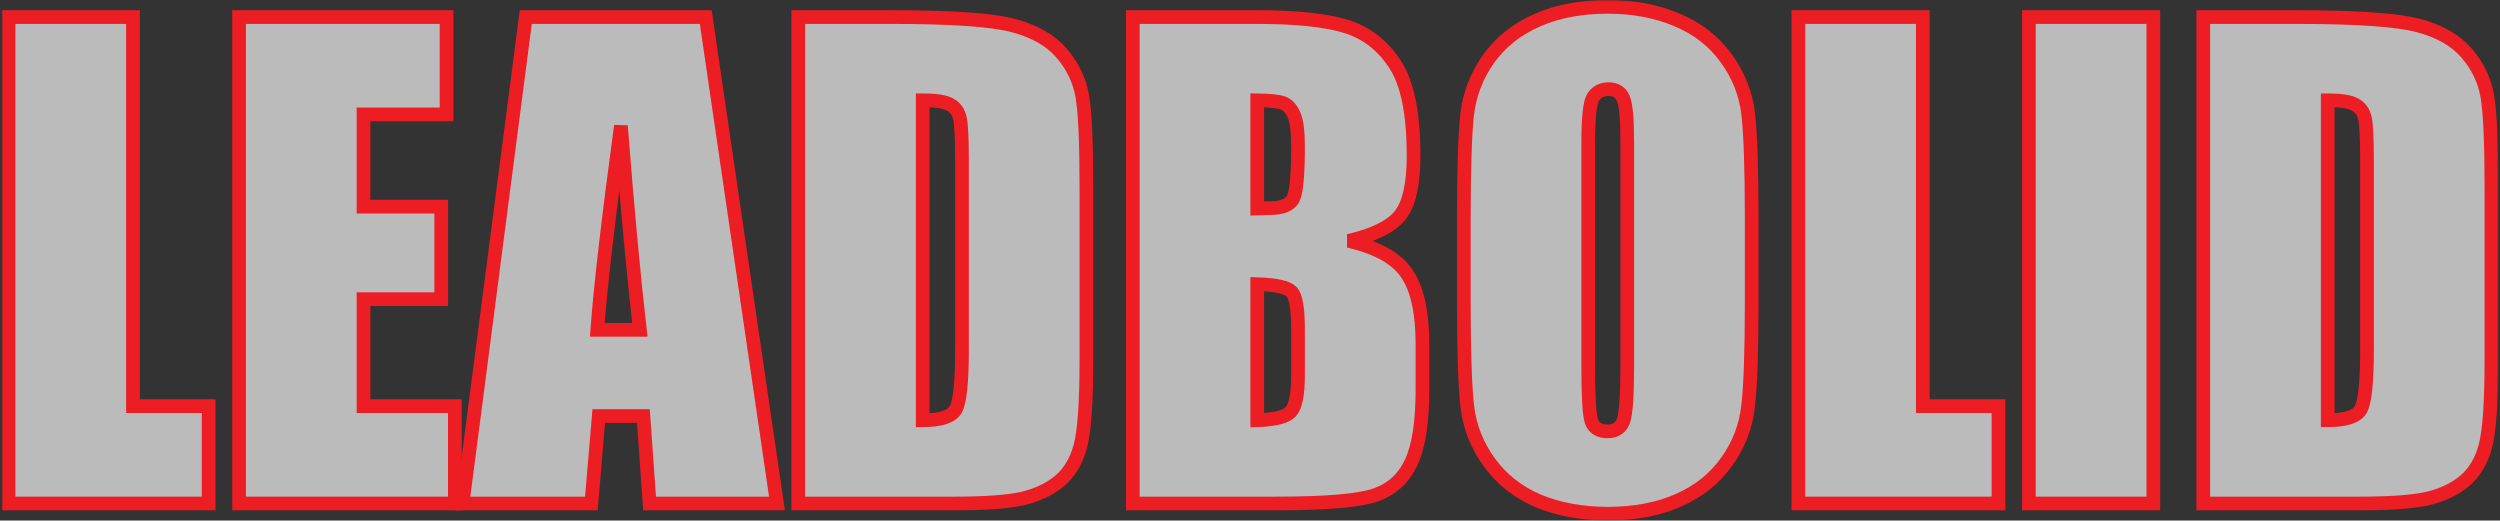
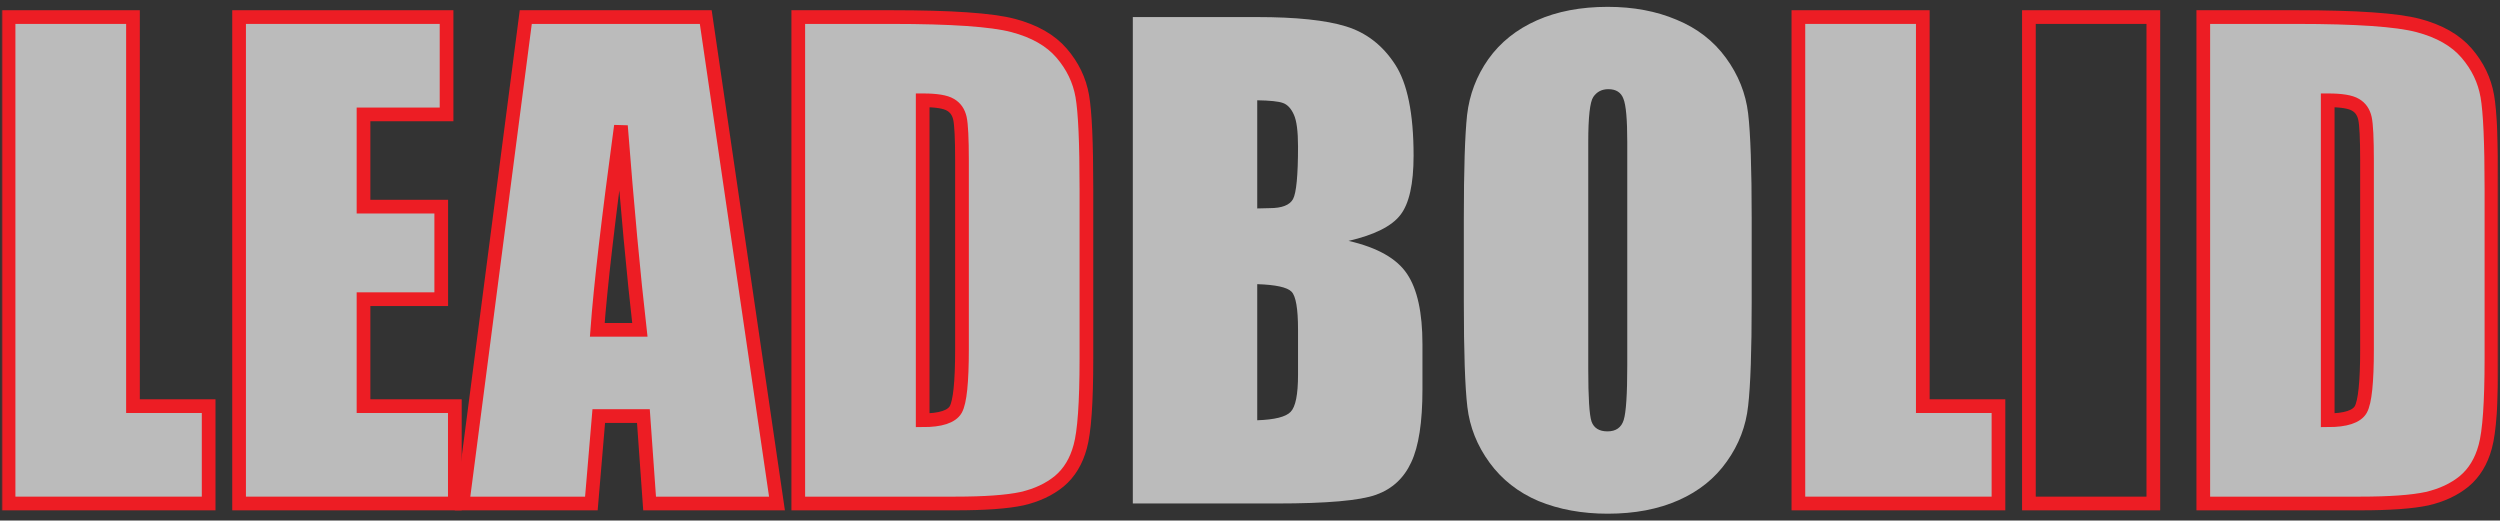
<svg xmlns="http://www.w3.org/2000/svg" width="730" height="152" viewBox="0 0 730 152" fill="none">
  <rect x="0" y="0" width="730" height="152" fill="#333333" stroke="none" />
  <mask id="path-1-outside-1_25_2154" maskUnits="userSpaceOnUse" x="0.5" y="0" width="729" height="152" fill="black">
    <rect fill="white" x="0.5" width="729" height="152" />
    <path d="M38.832 4.983V118.593H60.925V147.017H2.5V4.983H38.832Z" />
    <path d="M69.813 4.983H130.395V33.407H106.145V60.34H128.842V87.361H106.145V118.593H132.812V147.017H69.813V4.983Z" />
    <path d="M206.08 4.983L226.878 147.017H189.683L187.871 121.488H174.84L172.682 147.017H135.056L153.524 4.983H206.08ZM186.835 96.309C184.994 80.226 183.153 60.37 181.312 36.741C177.63 63.879 175.329 83.735 174.408 96.309H186.835Z" />
-     <path d="M233.092 4.983H260.276C277.823 4.983 289.675 5.802 295.831 7.439C302.045 9.077 306.762 11.767 309.984 15.51C313.206 19.253 315.22 23.435 316.025 28.056C316.831 32.618 317.233 41.625 317.233 55.077V104.819C317.233 117.569 316.629 126.108 315.421 130.436C314.27 134.706 312.228 138.069 309.294 140.525C306.36 142.923 302.735 144.619 298.42 145.614C294.105 146.549 287.604 147.017 278.917 147.017H233.092V4.983ZM269.424 29.284V122.716C274.659 122.716 277.881 121.663 279.089 119.558C280.297 117.394 280.901 111.574 280.901 102.1V46.918C280.901 40.484 280.7 36.361 280.297 34.548C279.895 32.735 278.974 31.419 277.536 30.6C276.097 29.723 273.393 29.284 269.424 29.284Z" />
    <path d="M330.782 4.983H367.028C378.477 4.983 387.136 5.889 393.004 7.702C398.93 9.516 403.705 13.2 407.33 18.756C410.954 24.254 412.767 33.144 412.767 45.426C412.767 53.731 411.472 59.521 408.883 62.797C406.352 66.072 401.318 68.587 393.781 70.341C402.181 72.272 407.876 75.488 410.868 79.992C413.86 84.437 415.356 91.28 415.356 100.52V113.68C415.356 123.272 414.263 130.378 412.076 134.998C409.948 139.619 406.524 142.777 401.807 144.473C397.089 146.169 387.423 147.017 372.81 147.017H330.782V4.983ZM367.114 29.284V60.867C368.668 60.808 369.876 60.779 370.739 60.779C374.306 60.779 376.578 59.902 377.557 58.147C378.535 56.334 379.024 51.216 379.024 42.794C379.024 38.349 378.621 35.25 377.815 33.495C377.01 31.682 375.946 30.541 374.622 30.073C373.357 29.606 370.854 29.342 367.114 29.284ZM367.114 82.975V122.716C372.235 122.541 375.485 121.722 376.866 120.26C378.304 118.797 379.024 115.201 379.024 109.469V96.222C379.024 90.139 378.391 86.454 377.125 85.168C375.859 83.881 372.522 83.15 367.114 82.975Z" />
    <path d="M511.493 88.151C511.493 102.421 511.148 112.539 510.457 118.505C509.825 124.412 507.753 129.822 504.244 134.735C500.792 139.648 496.103 143.42 490.177 146.052C484.251 148.684 477.347 150 469.465 150C461.986 150 455.255 148.772 449.271 146.315C443.345 143.8 438.57 140.057 434.946 135.086C431.321 130.115 429.164 124.705 428.473 118.856C427.783 113.007 427.438 102.772 427.438 88.151V63.849C427.438 49.579 427.754 39.49 428.387 33.583C429.077 27.617 431.148 22.178 434.6 17.265C438.11 12.352 442.828 8.58 448.753 5.948C454.679 3.316 461.583 2 469.465 2C476.945 2 483.647 3.257 489.573 5.772C495.556 8.229 500.36 11.943 503.985 16.914C507.61 21.885 509.767 27.295 510.457 33.144C511.148 38.993 511.493 49.228 511.493 63.849V88.151ZM475.161 41.478C475.161 34.869 474.787 30.658 474.039 28.845C473.349 26.974 471.882 26.038 469.638 26.038C467.739 26.038 466.272 26.798 465.237 28.319C464.259 29.781 463.77 34.168 463.77 41.478V107.802C463.77 116.049 464.086 121.137 464.719 123.067C465.409 124.997 466.963 125.962 469.379 125.962C471.853 125.962 473.435 124.851 474.125 122.628C474.816 120.406 475.161 115.113 475.161 106.749V41.478Z" />
    <path d="M561.46 4.983V118.593H583.553V147.017H525.128V4.983H561.46Z" />
    <path d="M628.774 4.983V147.017H592.442V4.983H628.774Z" />
    <path d="M643.358 4.983H670.543C688.09 4.983 699.942 5.802 706.098 7.439C712.311 9.077 717.029 11.767 720.251 15.51C723.473 19.253 725.486 23.435 726.292 28.056C727.097 32.618 727.5 41.625 727.5 55.077V104.819C727.5 117.569 726.896 126.108 725.688 130.436C724.537 134.706 722.495 138.069 719.56 140.525C716.626 142.923 713.002 144.619 708.687 145.614C704.372 146.549 697.871 147.017 689.183 147.017H643.358V4.983ZM679.69 29.284V122.716C684.926 122.716 688.148 121.663 689.356 119.558C690.564 117.394 691.168 111.574 691.168 102.1V46.918C691.168 40.484 690.967 36.361 690.564 34.548C690.161 32.735 689.241 31.419 687.802 30.6C686.364 29.723 683.66 29.284 679.69 29.284Z" />
  </mask>
  <path d="M38.832 4.983V118.593H60.925V147.017H2.5V4.983H38.832Z" fill="#F5F5F5" fill-opacity="0.7" />
  <path d="M69.813 4.983H130.395V33.407H106.145V60.34H128.842V87.361H106.145V118.593H132.812V147.017H69.813V4.983Z" fill="#F5F5F5" fill-opacity="0.7" />
  <path d="M206.08 4.983L226.878 147.017H189.683L187.871 121.488H174.84L172.682 147.017H135.056L153.524 4.983H206.08ZM186.835 96.309C184.994 80.226 183.153 60.37 181.312 36.741C177.63 63.879 175.329 83.735 174.408 96.309H186.835Z" fill="#F5F5F5" fill-opacity="0.7" />
  <path d="M233.092 4.983H260.276C277.823 4.983 289.675 5.802 295.831 7.439C302.045 9.077 306.762 11.767 309.984 15.51C313.206 19.253 315.22 23.435 316.025 28.056C316.831 32.618 317.233 41.625 317.233 55.077V104.819C317.233 117.569 316.629 126.108 315.421 130.436C314.27 134.706 312.228 138.069 309.294 140.525C306.36 142.923 302.735 144.619 298.42 145.614C294.105 146.549 287.604 147.017 278.917 147.017H233.092V4.983ZM269.424 29.284V122.716C274.659 122.716 277.881 121.663 279.089 119.558C280.297 117.394 280.901 111.574 280.901 102.1V46.918C280.901 40.484 280.7 36.361 280.297 34.548C279.895 32.735 278.974 31.419 277.536 30.6C276.097 29.723 273.393 29.284 269.424 29.284Z" fill="#F5F5F5" fill-opacity="0.7" />
  <path d="M330.782 4.983H367.028C378.477 4.983 387.136 5.889 393.004 7.702C398.93 9.516 403.705 13.2 407.33 18.756C410.954 24.254 412.767 33.144 412.767 45.426C412.767 53.731 411.472 59.521 408.883 62.797C406.352 66.072 401.318 68.587 393.781 70.341C402.181 72.272 407.876 75.488 410.868 79.992C413.86 84.437 415.356 91.28 415.356 100.52V113.68C415.356 123.272 414.263 130.378 412.076 134.998C409.948 139.619 406.524 142.777 401.807 144.473C397.089 146.169 387.423 147.017 372.81 147.017H330.782V4.983ZM367.114 29.284V60.867C368.668 60.808 369.876 60.779 370.739 60.779C374.306 60.779 376.578 59.902 377.557 58.147C378.535 56.334 379.024 51.216 379.024 42.794C379.024 38.349 378.621 35.25 377.815 33.495C377.01 31.682 375.946 30.541 374.622 30.073C373.357 29.606 370.854 29.342 367.114 29.284ZM367.114 82.975V122.716C372.235 122.541 375.485 121.722 376.866 120.26C378.304 118.797 379.024 115.201 379.024 109.469V96.222C379.024 90.139 378.391 86.454 377.125 85.168C375.859 83.881 372.522 83.15 367.114 82.975Z" fill="#F5F5F5" fill-opacity="0.7" />
  <path d="M511.493 88.151C511.493 102.421 511.148 112.539 510.457 118.505C509.825 124.412 507.753 129.822 504.244 134.735C500.792 139.648 496.103 143.42 490.177 146.052C484.251 148.684 477.347 150 469.465 150C461.986 150 455.255 148.772 449.271 146.315C443.345 143.8 438.57 140.057 434.946 135.086C431.321 130.115 429.164 124.705 428.473 118.856C427.783 113.007 427.438 102.772 427.438 88.151V63.849C427.438 49.579 427.754 39.49 428.387 33.583C429.077 27.617 431.148 22.178 434.6 17.265C438.11 12.352 442.828 8.58 448.753 5.948C454.679 3.316 461.583 2 469.465 2C476.945 2 483.647 3.257 489.573 5.772C495.556 8.229 500.36 11.943 503.985 16.914C507.61 21.885 509.767 27.295 510.457 33.144C511.148 38.993 511.493 49.228 511.493 63.849V88.151ZM475.161 41.478C475.161 34.869 474.787 30.658 474.039 28.845C473.349 26.974 471.882 26.038 469.638 26.038C467.739 26.038 466.272 26.798 465.237 28.319C464.259 29.781 463.77 34.168 463.77 41.478V107.802C463.77 116.049 464.086 121.137 464.719 123.067C465.409 124.997 466.963 125.962 469.379 125.962C471.853 125.962 473.435 124.851 474.125 122.628C474.816 120.406 475.161 115.113 475.161 106.749V41.478Z" fill="#F5F5F5" fill-opacity="0.7" />
  <path d="M561.46 4.983V118.593H583.553V147.017H525.128V4.983H561.46Z" fill="#F5F5F5" fill-opacity="0.7" />
-   <path d="M628.774 4.983V147.017H592.442V4.983H628.774Z" fill="#F5F5F5" fill-opacity="0.7" />
  <path d="M643.358 4.983H670.543C688.09 4.983 699.942 5.802 706.098 7.439C712.311 9.077 717.029 11.767 720.251 15.51C723.473 19.253 725.486 23.435 726.292 28.056C727.097 32.618 727.5 41.625 727.5 55.077V104.819C727.5 117.569 726.896 126.108 725.688 130.436C724.537 134.706 722.495 138.069 719.56 140.525C716.626 142.923 713.002 144.619 708.687 145.614C704.372 146.549 697.871 147.017 689.183 147.017H643.358V4.983ZM679.69 29.284V122.716C684.926 122.716 688.148 121.663 689.356 119.558C690.564 117.394 691.168 111.574 691.168 102.1V46.918C691.168 40.484 690.967 36.361 690.564 34.548C690.161 32.735 689.241 31.419 687.802 30.6C686.364 29.723 683.66 29.284 679.69 29.284Z" fill="#F5F5F5" fill-opacity="0.7" />
  <path d="M38.832 4.983V118.593H60.925V147.017H2.5V4.983H38.832Z" stroke="#ED1D24" stroke-width="4" mask="url(#path-1-outside-1_25_2154)" />
  <path d="M69.813 4.983H130.395V33.407H106.145V60.34H128.842V87.361H106.145V118.593H132.812V147.017H69.813V4.983Z" stroke="#ED1D24" stroke-width="4" mask="url(#path-1-outside-1_25_2154)" />
  <path d="M206.08 4.983L226.878 147.017H189.683L187.871 121.488H174.84L172.682 147.017H135.056L153.524 4.983H206.08ZM186.835 96.309C184.994 80.226 183.153 60.37 181.312 36.741C177.63 63.879 175.329 83.735 174.408 96.309H186.835Z" stroke="#ED1D24" stroke-width="4" mask="url(#path-1-outside-1_25_2154)" />
  <path d="M233.092 4.983H260.276C277.823 4.983 289.675 5.802 295.831 7.439C302.045 9.077 306.762 11.767 309.984 15.51C313.206 19.253 315.22 23.435 316.025 28.056C316.831 32.618 317.233 41.625 317.233 55.077V104.819C317.233 117.569 316.629 126.108 315.421 130.436C314.27 134.706 312.228 138.069 309.294 140.525C306.36 142.923 302.735 144.619 298.42 145.614C294.105 146.549 287.604 147.017 278.917 147.017H233.092V4.983ZM269.424 29.284V122.716C274.659 122.716 277.881 121.663 279.089 119.558C280.297 117.394 280.901 111.574 280.901 102.1V46.918C280.901 40.484 280.7 36.361 280.297 34.548C279.895 32.735 278.974 31.419 277.536 30.6C276.097 29.723 273.393 29.284 269.424 29.284Z" stroke="#ED1D24" stroke-width="4" mask="url(#path-1-outside-1_25_2154)" />
-   <path d="M330.782 4.983H367.028C378.477 4.983 387.136 5.889 393.004 7.702C398.93 9.516 403.705 13.2 407.33 18.756C410.954 24.254 412.767 33.144 412.767 45.426C412.767 53.731 411.472 59.521 408.883 62.797C406.352 66.072 401.318 68.587 393.781 70.341C402.181 72.272 407.876 75.488 410.868 79.992C413.86 84.437 415.356 91.28 415.356 100.52V113.68C415.356 123.272 414.263 130.378 412.076 134.998C409.948 139.619 406.524 142.777 401.807 144.473C397.089 146.169 387.423 147.017 372.81 147.017H330.782V4.983ZM367.114 29.284V60.867C368.668 60.808 369.876 60.779 370.739 60.779C374.306 60.779 376.578 59.902 377.557 58.147C378.535 56.334 379.024 51.216 379.024 42.794C379.024 38.349 378.621 35.25 377.815 33.495C377.01 31.682 375.946 30.541 374.622 30.073C373.357 29.606 370.854 29.342 367.114 29.284ZM367.114 82.975V122.716C372.235 122.541 375.485 121.722 376.866 120.26C378.304 118.797 379.024 115.201 379.024 109.469V96.222C379.024 90.139 378.391 86.454 377.125 85.168C375.859 83.881 372.522 83.15 367.114 82.975Z" stroke="#ED1D24" stroke-width="4" mask="url(#path-1-outside-1_25_2154)" />
-   <path d="M511.493 88.151C511.493 102.421 511.148 112.539 510.457 118.505C509.825 124.412 507.753 129.822 504.244 134.735C500.792 139.648 496.103 143.42 490.177 146.052C484.251 148.684 477.347 150 469.465 150C461.986 150 455.255 148.772 449.271 146.315C443.345 143.8 438.57 140.057 434.946 135.086C431.321 130.115 429.164 124.705 428.473 118.856C427.783 113.007 427.438 102.772 427.438 88.151V63.849C427.438 49.579 427.754 39.49 428.387 33.583C429.077 27.617 431.148 22.178 434.6 17.265C438.11 12.352 442.828 8.58 448.753 5.948C454.679 3.316 461.583 2 469.465 2C476.945 2 483.647 3.257 489.573 5.772C495.556 8.229 500.36 11.943 503.985 16.914C507.61 21.885 509.767 27.295 510.457 33.144C511.148 38.993 511.493 49.228 511.493 63.849V88.151ZM475.161 41.478C475.161 34.869 474.787 30.658 474.039 28.845C473.349 26.974 471.882 26.038 469.638 26.038C467.739 26.038 466.272 26.798 465.237 28.319C464.259 29.781 463.77 34.168 463.77 41.478V107.802C463.77 116.049 464.086 121.137 464.719 123.067C465.409 124.997 466.963 125.962 469.379 125.962C471.853 125.962 473.435 124.851 474.125 122.628C474.816 120.406 475.161 115.113 475.161 106.749V41.478Z" stroke="#ED1D24" stroke-width="4" mask="url(#path-1-outside-1_25_2154)" />
  <path d="M561.46 4.983V118.593H583.553V147.017H525.128V4.983H561.46Z" stroke="#ED1D24" stroke-width="4" mask="url(#path-1-outside-1_25_2154)" />
  <path d="M628.774 4.983V147.017H592.442V4.983H628.774Z" stroke="#ED1D24" stroke-width="4" mask="url(#path-1-outside-1_25_2154)" />
  <path d="M643.358 4.983H670.543C688.09 4.983 699.942 5.802 706.098 7.439C712.311 9.077 717.029 11.767 720.251 15.51C723.473 19.253 725.486 23.435 726.292 28.056C727.097 32.618 727.5 41.625 727.5 55.077V104.819C727.5 117.569 726.896 126.108 725.688 130.436C724.537 134.706 722.495 138.069 719.56 140.525C716.626 142.923 713.002 144.619 708.687 145.614C704.372 146.549 697.871 147.017 689.183 147.017H643.358V4.983ZM679.69 29.284V122.716C684.926 122.716 688.148 121.663 689.356 119.558C690.564 117.394 691.168 111.574 691.168 102.1V46.918C691.168 40.484 690.967 36.361 690.564 34.548C690.161 32.735 689.241 31.419 687.802 30.6C686.364 29.723 683.66 29.284 679.69 29.284Z" stroke="#ED1D24" stroke-width="4" mask="url(#path-1-outside-1_25_2154)" />
</svg>